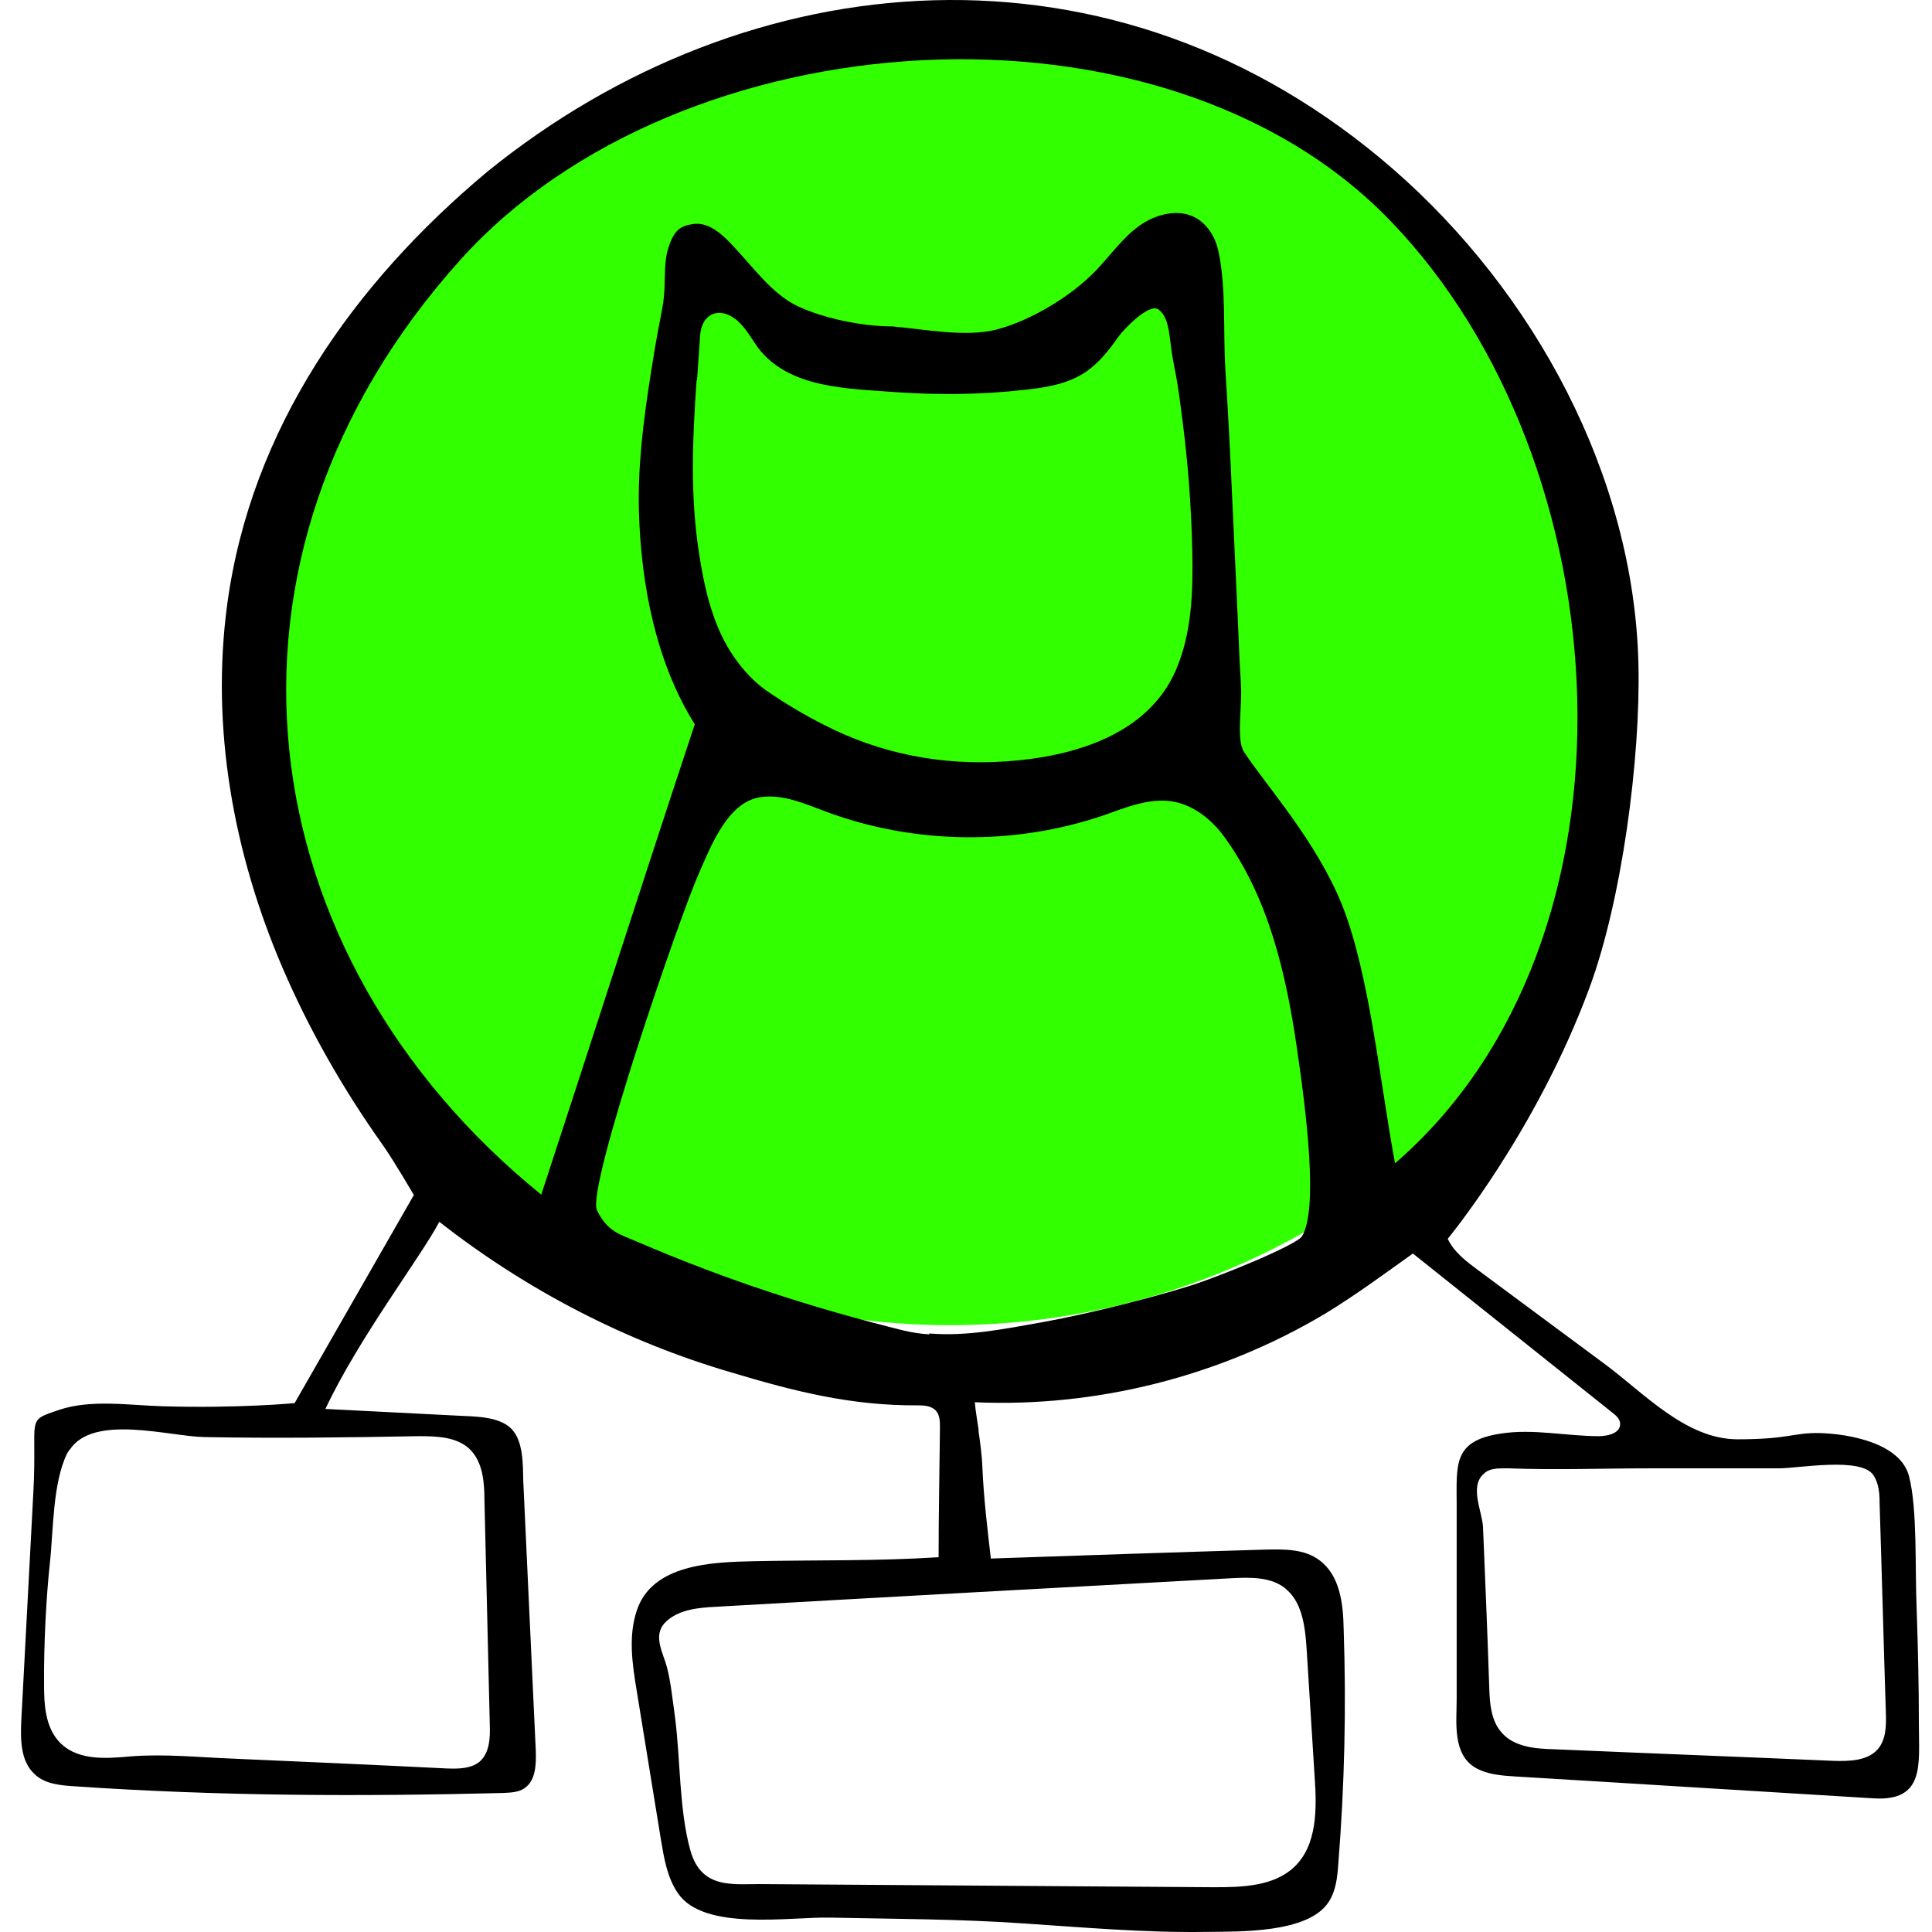
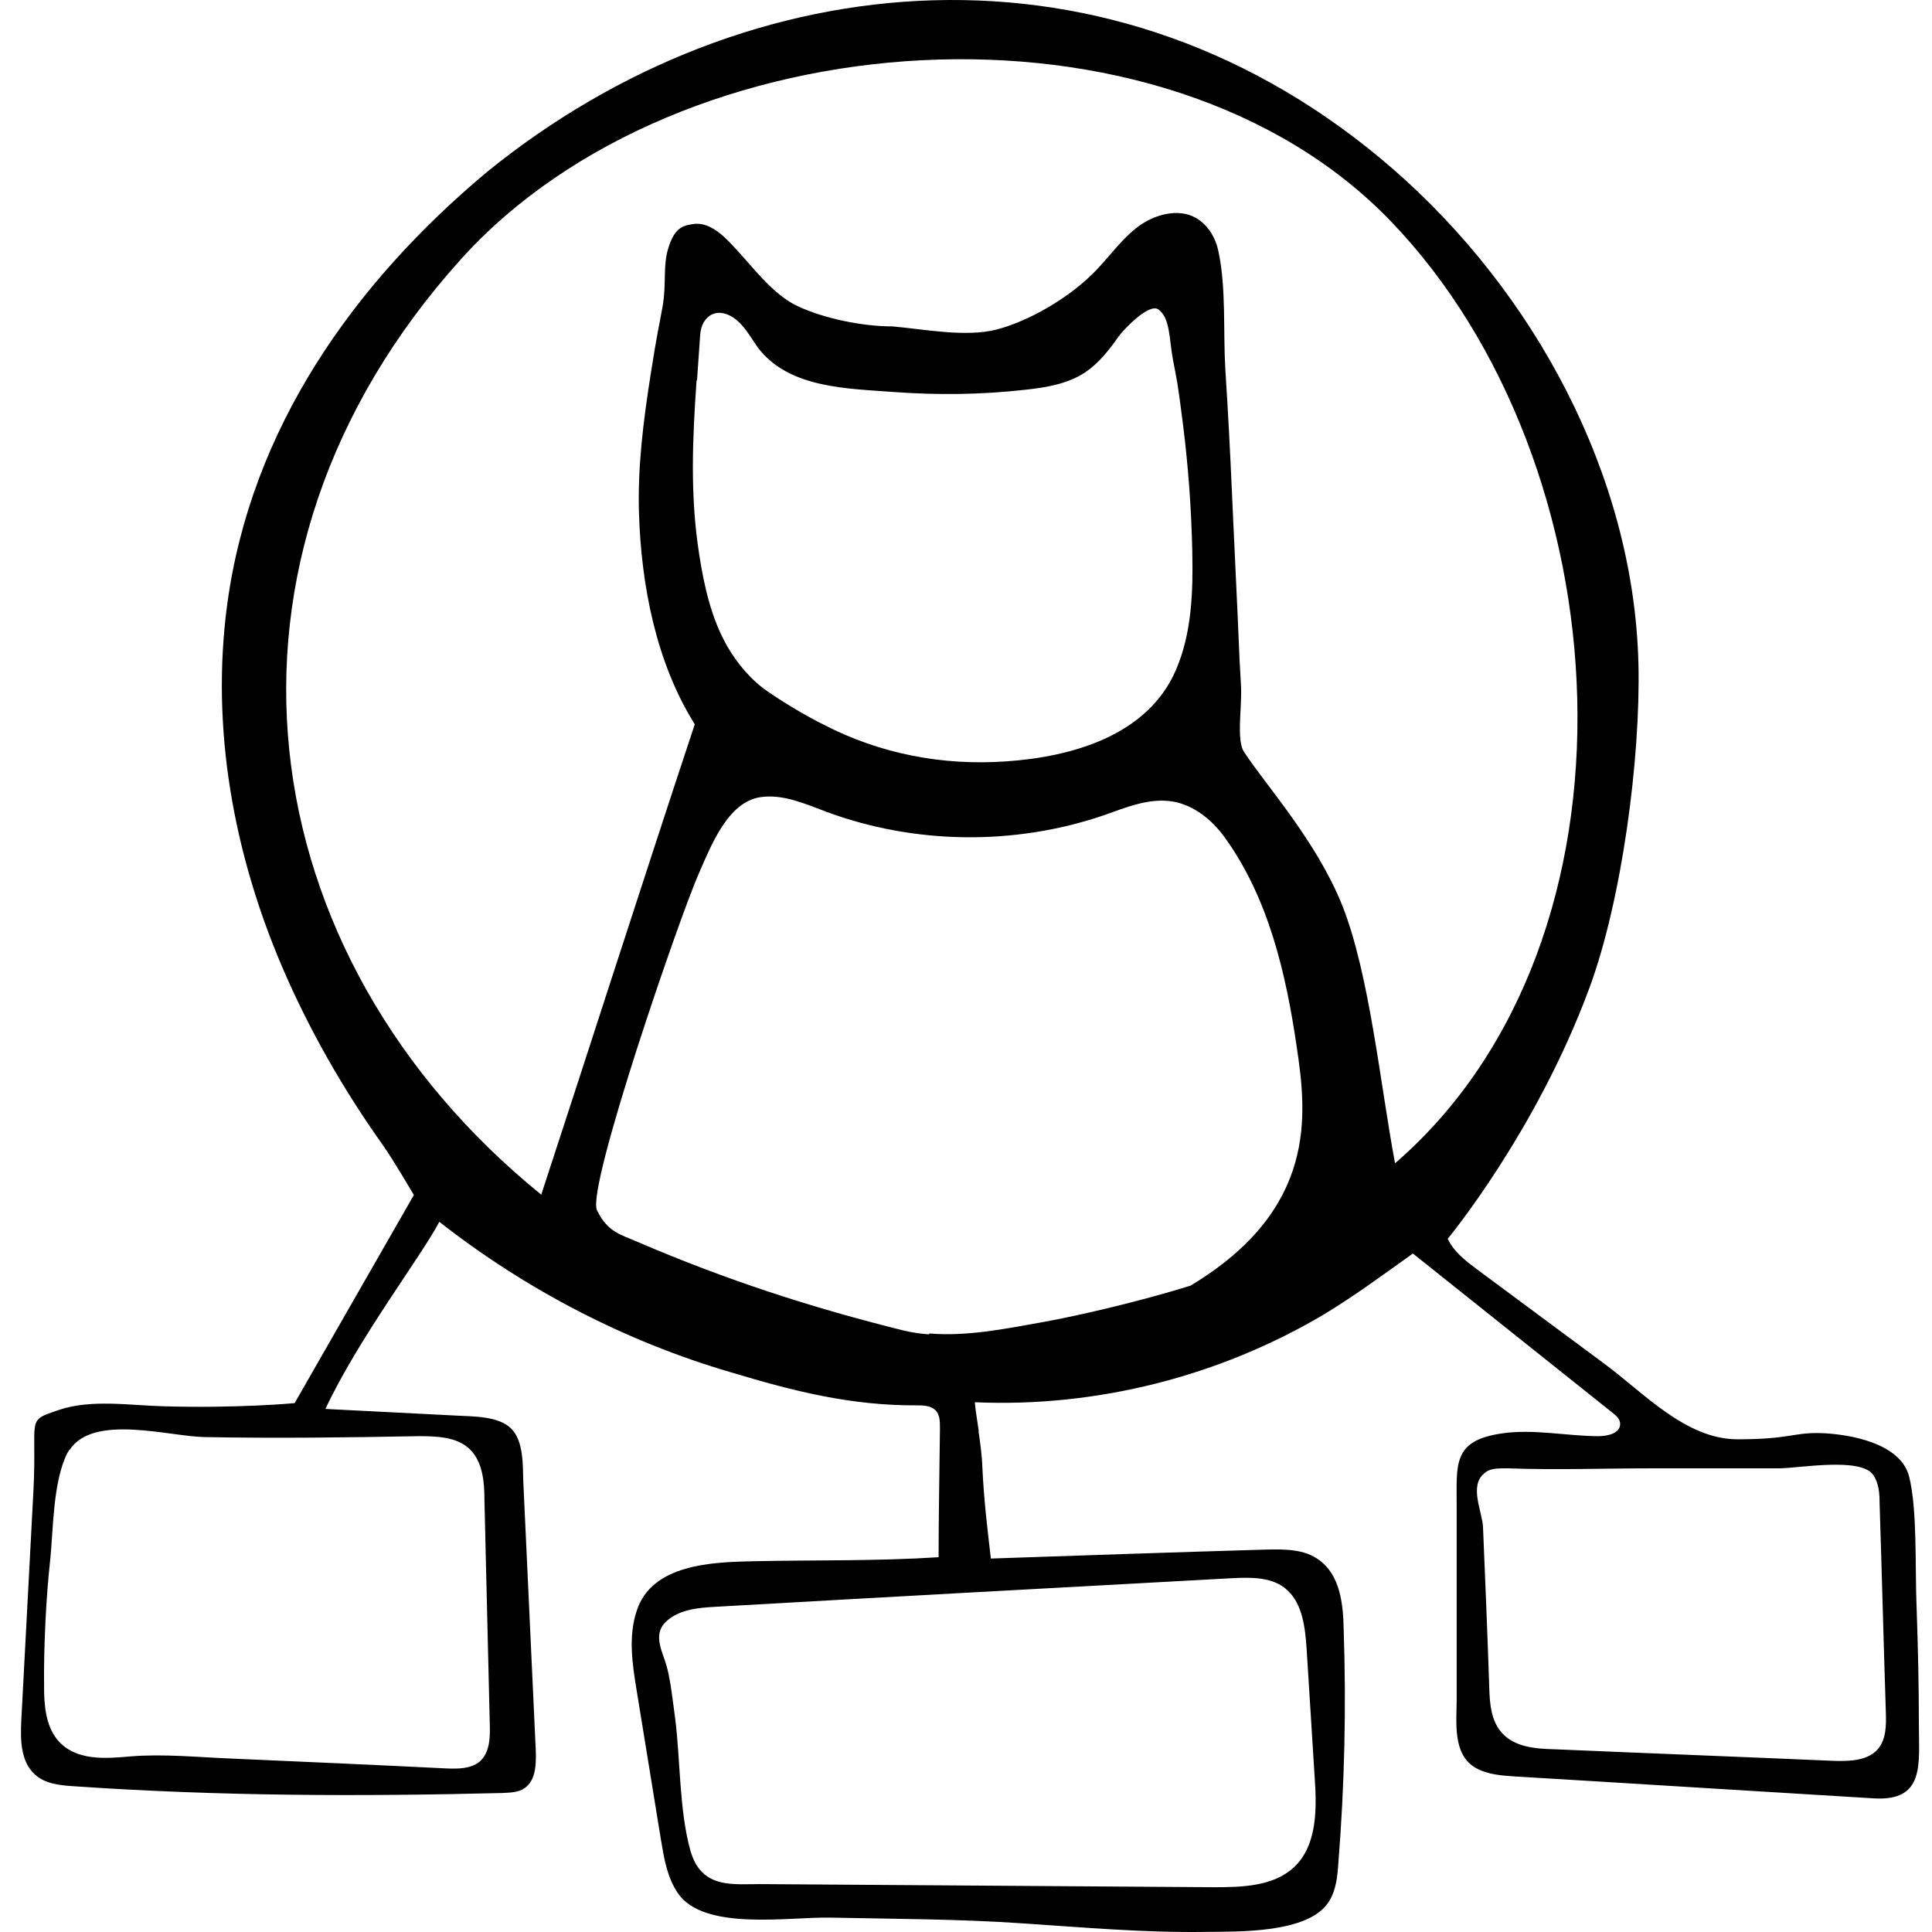
<svg xmlns="http://www.w3.org/2000/svg" width="100" height="100" viewBox="0 0 100 100" fill="none">
-   <ellipse cx="49.181" cy="35.085" rx="35.477" ry="33.506" fill="#32FF00" />
-   <path d="M50.64 74.013C50.732 74.66 50.825 75.307 50.848 75.954C50.917 77.526 51.102 79.098 51.287 80.67C56.002 80.508 60.741 80.347 65.457 80.208C66.451 80.185 67.514 80.162 68.3 80.763C69.363 81.549 69.525 83.028 69.548 84.322C69.687 88.368 69.594 92.413 69.271 96.458C69.225 97.129 69.155 97.845 68.785 98.423C67.745 100.087 64.093 99.972 62.382 99.995C59.239 100.041 56.118 99.764 52.974 99.556C49.646 99.325 46.294 99.325 42.965 99.255C40.862 99.209 36.423 99.972 35.083 97.984C34.528 97.175 34.366 96.158 34.204 95.187C33.788 92.621 33.372 90.078 32.956 87.512C32.725 86.126 32.517 84.692 32.956 83.375C33.742 80.948 36.886 80.855 38.989 80.809C42.202 80.74 45.346 80.809 48.582 80.601C48.582 78.382 48.629 76.139 48.652 73.92C48.652 73.574 48.652 73.204 48.397 72.973C48.166 72.765 47.819 72.741 47.519 72.741C44.075 72.765 41.139 72.025 37.834 71.031C32.378 69.436 27.223 66.754 22.739 63.241C21.791 65.044 18.555 69.274 16.844 72.926C19.11 73.042 21.398 73.157 23.663 73.273C24.519 73.319 25.813 73.296 26.46 73.944C27.108 74.591 27.061 75.862 27.085 76.671C27.293 81.317 27.524 85.964 27.732 90.61C27.755 91.326 27.732 92.159 27.154 92.552C26.83 92.783 26.414 92.783 25.998 92.806C18.578 92.991 11.297 92.968 3.876 92.459C3.137 92.413 2.328 92.344 1.796 91.835C1.056 91.165 1.056 90.032 1.103 89.038C1.311 85.108 1.519 81.156 1.727 77.226C1.935 73.296 1.288 73.574 3.067 72.973C4.709 72.418 6.72 72.741 8.43 72.788C12.337 72.903 15.249 72.626 15.249 72.626L21.421 61.854C21.421 61.854 20.358 60.028 19.78 59.219C17.746 56.352 15.989 53.278 14.602 50.042C12.083 44.147 10.904 37.675 11.759 31.295C12.984 22.187 18.301 14.675 25.212 8.896C38.712 -2.061 57.713 -3.795 72.137 8.78C79.395 15.114 84.573 24.591 84.805 34.369C84.92 39.247 83.949 46.598 82.262 51.151C79.511 58.595 74.934 64.119 74.934 64.119C75.258 64.813 75.905 65.298 76.529 65.76C78.702 67.379 80.875 68.974 83.048 70.592C85.082 72.094 87.255 74.498 89.936 74.498C92.618 74.498 92.78 74.151 94.19 74.175C95.761 74.221 98.374 74.706 98.813 76.417C99.252 78.127 99.113 81.156 99.206 83.282C99.275 85.293 99.321 87.281 99.321 89.292C99.321 91.303 99.645 93.245 96.987 93.083C90.815 92.713 84.643 92.32 78.448 91.951C77.731 91.904 77.015 91.858 76.391 91.511C75.165 90.818 75.397 89.13 75.397 87.952C75.397 86.773 75.397 84.623 75.397 82.959V77.919C75.397 75.793 75.189 74.568 77.708 74.198C79.372 73.944 81.106 74.336 82.747 74.336C83.233 74.336 83.88 74.175 83.857 73.689C83.857 73.435 83.626 73.25 83.418 73.088C79.997 70.361 76.552 67.61 73.131 64.882C71.606 65.969 70.172 67.032 68.577 68.003C63.145 71.239 56.765 72.857 50.455 72.58C50.501 73.088 50.593 73.574 50.663 74.082L50.64 74.013ZM28.009 61.854C30.483 54.318 33.072 46.205 35.961 37.49C33.95 34.277 33.187 30.278 33.072 26.533C33.002 24.152 33.303 21.771 33.673 19.413C34.042 17.056 34.089 17.032 34.297 15.854C34.505 14.675 34.297 13.773 34.597 12.825C34.898 11.878 35.245 11.693 35.846 11.6C36.655 11.462 37.371 12.109 37.926 12.71C38.943 13.773 39.96 15.229 41.301 15.854C42.642 16.478 44.606 16.894 46.178 16.894C47.819 17.032 49.969 17.472 51.587 17.056C53.205 16.64 55.401 15.414 56.788 13.935C57.505 13.172 58.129 12.294 58.961 11.693C59.793 11.092 60.995 10.768 61.897 11.277C62.544 11.647 62.937 12.34 63.076 13.057C63.469 14.929 63.307 17.171 63.423 19.113C63.561 21.263 63.677 23.436 63.769 25.585C63.862 27.735 63.977 29.908 64.07 32.081C64.162 34.254 64.162 34.323 64.232 35.456C64.301 36.589 63.977 38.299 64.393 38.923C65.526 40.657 68.138 43.523 69.479 46.875C70.889 50.435 71.444 56.144 72.207 60.213C85.614 48.609 84.019 23.967 71.999 11.462C60.163 -0.859 35.152 0.875 23.849 13.427C9.863 28.96 12.776 49.464 28.009 61.831V61.854ZM48.097 69.02C50.039 69.182 51.98 68.789 53.922 68.442C55.864 68.095 59.1 67.332 61.62 66.546C63.145 66.061 67.121 64.443 67.398 63.981C68.231 62.571 67.63 57.647 67.121 54.203C66.566 50.412 65.665 46.459 63.353 43.292C62.706 42.414 61.781 41.674 60.718 41.489C59.493 41.281 58.291 41.789 57.112 42.206C52.489 43.777 47.334 43.708 42.78 42.021C41.671 41.605 40.538 41.096 39.382 41.258C37.672 41.489 36.793 43.801 36.192 45.164C35.198 47.383 30.344 61.484 30.899 62.64C31.453 63.796 32.17 63.911 33.002 64.281C37.579 66.246 41.971 67.679 46.825 68.881C47.242 68.974 47.681 69.043 48.097 69.066V69.02ZM66.659 82.335C66.589 82.288 66.543 82.219 66.474 82.173C65.734 81.618 64.717 81.641 63.769 81.687C54.87 82.173 45.947 82.658 37.047 83.167C36.146 83.213 35.175 83.305 34.505 83.906C33.834 84.507 34.181 85.27 34.435 86.01C34.69 86.75 34.805 87.928 34.944 88.922C35.221 91.095 35.152 93.684 35.73 95.765C36.308 97.845 37.995 97.498 39.567 97.522C47.334 97.568 55.078 97.637 62.845 97.683C64.301 97.683 65.919 97.637 66.982 96.643C68.184 95.51 68.161 93.615 68.046 91.974C67.907 89.755 67.768 87.559 67.63 85.34C67.56 84.276 67.422 83.051 66.659 82.335ZM36.054 19.691C35.846 22.696 35.707 25.632 36.192 28.706C36.447 30.347 36.816 31.988 37.625 33.422C38.157 34.346 38.874 35.202 39.752 35.803C40.63 36.404 41.671 37.028 42.642 37.513C45.554 39.016 48.767 39.64 52.073 39.409C55.494 39.177 59.424 38.068 60.88 34.647C61.689 32.751 61.758 30.602 61.712 28.544C61.666 26.325 61.504 24.129 61.227 21.933C60.949 19.737 60.926 19.737 60.718 18.651C60.51 17.564 60.579 16.455 59.955 16.015C59.47 15.669 58.129 17.079 57.875 17.449C57.389 18.142 56.858 18.812 56.164 19.275C55.263 19.876 54.13 20.061 53.044 20.176C50.801 20.431 48.536 20.454 46.294 20.292C43.867 20.107 40.815 20.107 39.22 17.98C38.874 17.495 38.596 16.963 38.134 16.57C37.209 15.807 36.308 16.27 36.239 17.356C36.192 18.142 36.123 18.928 36.077 19.691H36.054ZM3.599 75.03C3.553 75.099 3.53 75.145 3.483 75.215C2.721 76.74 2.767 79.214 2.582 80.901C2.397 82.589 2.258 85.132 2.281 87.258C2.281 88.229 2.351 89.292 2.975 90.055C3.9 91.165 5.471 91.026 6.766 90.91C8.5 90.772 10.28 90.957 12.036 91.026C15.735 91.188 19.41 91.35 23.109 91.534C23.71 91.558 24.357 91.558 24.819 91.188C25.351 90.725 25.374 89.94 25.351 89.246C25.259 85.363 25.166 81.479 25.074 77.619C25.074 76.694 24.981 75.654 24.311 75.007C23.64 74.36 22.577 74.336 21.652 74.336C17.954 74.406 14.278 74.452 10.603 74.383C8.777 74.36 4.824 73.157 3.599 75.053V75.03ZM77.893 76.001C77.5 76.001 77.084 76.001 76.807 76.278C76.044 76.925 76.714 78.22 76.76 79.029C76.876 81.803 76.992 84.577 77.084 87.351C77.107 88.183 77.176 89.061 77.731 89.685C78.379 90.425 79.465 90.517 80.436 90.541C85.267 90.749 90.098 90.933 94.929 91.142C95.715 91.165 96.64 91.142 97.171 90.564C97.634 90.055 97.634 89.292 97.611 88.622C97.495 85.016 97.403 81.387 97.287 77.781C97.287 77.272 97.241 76.764 96.963 76.347C96.316 75.4 93.103 76.001 92.063 76.001C89.844 76.001 87.625 76.001 85.406 76.001C82.955 76.001 80.551 76.093 78.078 76.001C78.032 76.001 77.962 76.001 77.916 76.001H77.893Z" fill="black" />
+   <path d="M50.64 74.013C50.732 74.66 50.825 75.307 50.848 75.954C50.917 77.526 51.102 79.098 51.287 80.67C56.002 80.508 60.741 80.347 65.457 80.208C66.451 80.185 67.514 80.162 68.3 80.763C69.363 81.549 69.525 83.028 69.548 84.322C69.687 88.368 69.594 92.413 69.271 96.458C69.225 97.129 69.155 97.845 68.785 98.423C67.745 100.087 64.093 99.972 62.382 99.995C59.239 100.041 56.118 99.764 52.974 99.556C49.646 99.325 46.294 99.325 42.965 99.255C40.862 99.209 36.423 99.972 35.083 97.984C34.528 97.175 34.366 96.158 34.204 95.187C33.788 92.621 33.372 90.078 32.956 87.512C32.725 86.126 32.517 84.692 32.956 83.375C33.742 80.948 36.886 80.855 38.989 80.809C42.202 80.74 45.346 80.809 48.582 80.601C48.582 78.382 48.629 76.139 48.652 73.92C48.652 73.574 48.652 73.204 48.397 72.973C48.166 72.765 47.819 72.741 47.519 72.741C44.075 72.765 41.139 72.025 37.834 71.031C32.378 69.436 27.223 66.754 22.739 63.241C21.791 65.044 18.555 69.274 16.844 72.926C19.11 73.042 21.398 73.157 23.663 73.273C24.519 73.319 25.813 73.296 26.46 73.944C27.108 74.591 27.061 75.862 27.085 76.671C27.293 81.317 27.524 85.964 27.732 90.61C27.755 91.326 27.732 92.159 27.154 92.552C26.83 92.783 26.414 92.783 25.998 92.806C18.578 92.991 11.297 92.968 3.876 92.459C3.137 92.413 2.328 92.344 1.796 91.835C1.056 91.165 1.056 90.032 1.103 89.038C1.311 85.108 1.519 81.156 1.727 77.226C1.935 73.296 1.288 73.574 3.067 72.973C4.709 72.418 6.72 72.741 8.43 72.788C12.337 72.903 15.249 72.626 15.249 72.626L21.421 61.854C21.421 61.854 20.358 60.028 19.78 59.219C17.746 56.352 15.989 53.278 14.602 50.042C12.083 44.147 10.904 37.675 11.759 31.295C12.984 22.187 18.301 14.675 25.212 8.896C38.712 -2.061 57.713 -3.795 72.137 8.78C79.395 15.114 84.573 24.591 84.805 34.369C84.92 39.247 83.949 46.598 82.262 51.151C79.511 58.595 74.934 64.119 74.934 64.119C75.258 64.813 75.905 65.298 76.529 65.76C78.702 67.379 80.875 68.974 83.048 70.592C85.082 72.094 87.255 74.498 89.936 74.498C92.618 74.498 92.78 74.151 94.19 74.175C95.761 74.221 98.374 74.706 98.813 76.417C99.252 78.127 99.113 81.156 99.206 83.282C99.275 85.293 99.321 87.281 99.321 89.292C99.321 91.303 99.645 93.245 96.987 93.083C90.815 92.713 84.643 92.32 78.448 91.951C77.731 91.904 77.015 91.858 76.391 91.511C75.165 90.818 75.397 89.13 75.397 87.952C75.397 86.773 75.397 84.623 75.397 82.959V77.919C75.397 75.793 75.189 74.568 77.708 74.198C79.372 73.944 81.106 74.336 82.747 74.336C83.233 74.336 83.88 74.175 83.857 73.689C83.857 73.435 83.626 73.25 83.418 73.088C79.997 70.361 76.552 67.61 73.131 64.882C71.606 65.969 70.172 67.032 68.577 68.003C63.145 71.239 56.765 72.857 50.455 72.58C50.501 73.088 50.593 73.574 50.663 74.082L50.64 74.013ZM28.009 61.854C30.483 54.318 33.072 46.205 35.961 37.49C33.95 34.277 33.187 30.278 33.072 26.533C33.002 24.152 33.303 21.771 33.673 19.413C34.042 17.056 34.089 17.032 34.297 15.854C34.505 14.675 34.297 13.773 34.597 12.825C34.898 11.878 35.245 11.693 35.846 11.6C36.655 11.462 37.371 12.109 37.926 12.71C38.943 13.773 39.96 15.229 41.301 15.854C42.642 16.478 44.606 16.894 46.178 16.894C47.819 17.032 49.969 17.472 51.587 17.056C53.205 16.64 55.401 15.414 56.788 13.935C57.505 13.172 58.129 12.294 58.961 11.693C59.793 11.092 60.995 10.768 61.897 11.277C62.544 11.647 62.937 12.34 63.076 13.057C63.469 14.929 63.307 17.171 63.423 19.113C63.561 21.263 63.677 23.436 63.769 25.585C63.862 27.735 63.977 29.908 64.07 32.081C64.162 34.254 64.162 34.323 64.232 35.456C64.301 36.589 63.977 38.299 64.393 38.923C65.526 40.657 68.138 43.523 69.479 46.875C70.889 50.435 71.444 56.144 72.207 60.213C85.614 48.609 84.019 23.967 71.999 11.462C60.163 -0.859 35.152 0.875 23.849 13.427C9.863 28.96 12.776 49.464 28.009 61.831V61.854ZM48.097 69.02C50.039 69.182 51.98 68.789 53.922 68.442C55.864 68.095 59.1 67.332 61.62 66.546C68.231 62.571 67.63 57.647 67.121 54.203C66.566 50.412 65.665 46.459 63.353 43.292C62.706 42.414 61.781 41.674 60.718 41.489C59.493 41.281 58.291 41.789 57.112 42.206C52.489 43.777 47.334 43.708 42.78 42.021C41.671 41.605 40.538 41.096 39.382 41.258C37.672 41.489 36.793 43.801 36.192 45.164C35.198 47.383 30.344 61.484 30.899 62.64C31.453 63.796 32.17 63.911 33.002 64.281C37.579 66.246 41.971 67.679 46.825 68.881C47.242 68.974 47.681 69.043 48.097 69.066V69.02ZM66.659 82.335C66.589 82.288 66.543 82.219 66.474 82.173C65.734 81.618 64.717 81.641 63.769 81.687C54.87 82.173 45.947 82.658 37.047 83.167C36.146 83.213 35.175 83.305 34.505 83.906C33.834 84.507 34.181 85.27 34.435 86.01C34.69 86.75 34.805 87.928 34.944 88.922C35.221 91.095 35.152 93.684 35.73 95.765C36.308 97.845 37.995 97.498 39.567 97.522C47.334 97.568 55.078 97.637 62.845 97.683C64.301 97.683 65.919 97.637 66.982 96.643C68.184 95.51 68.161 93.615 68.046 91.974C67.907 89.755 67.768 87.559 67.63 85.34C67.56 84.276 67.422 83.051 66.659 82.335ZM36.054 19.691C35.846 22.696 35.707 25.632 36.192 28.706C36.447 30.347 36.816 31.988 37.625 33.422C38.157 34.346 38.874 35.202 39.752 35.803C40.63 36.404 41.671 37.028 42.642 37.513C45.554 39.016 48.767 39.64 52.073 39.409C55.494 39.177 59.424 38.068 60.88 34.647C61.689 32.751 61.758 30.602 61.712 28.544C61.666 26.325 61.504 24.129 61.227 21.933C60.949 19.737 60.926 19.737 60.718 18.651C60.51 17.564 60.579 16.455 59.955 16.015C59.47 15.669 58.129 17.079 57.875 17.449C57.389 18.142 56.858 18.812 56.164 19.275C55.263 19.876 54.13 20.061 53.044 20.176C50.801 20.431 48.536 20.454 46.294 20.292C43.867 20.107 40.815 20.107 39.22 17.98C38.874 17.495 38.596 16.963 38.134 16.57C37.209 15.807 36.308 16.27 36.239 17.356C36.192 18.142 36.123 18.928 36.077 19.691H36.054ZM3.599 75.03C3.553 75.099 3.53 75.145 3.483 75.215C2.721 76.74 2.767 79.214 2.582 80.901C2.397 82.589 2.258 85.132 2.281 87.258C2.281 88.229 2.351 89.292 2.975 90.055C3.9 91.165 5.471 91.026 6.766 90.91C8.5 90.772 10.28 90.957 12.036 91.026C15.735 91.188 19.41 91.35 23.109 91.534C23.71 91.558 24.357 91.558 24.819 91.188C25.351 90.725 25.374 89.94 25.351 89.246C25.259 85.363 25.166 81.479 25.074 77.619C25.074 76.694 24.981 75.654 24.311 75.007C23.64 74.36 22.577 74.336 21.652 74.336C17.954 74.406 14.278 74.452 10.603 74.383C8.777 74.36 4.824 73.157 3.599 75.053V75.03ZM77.893 76.001C77.5 76.001 77.084 76.001 76.807 76.278C76.044 76.925 76.714 78.22 76.76 79.029C76.876 81.803 76.992 84.577 77.084 87.351C77.107 88.183 77.176 89.061 77.731 89.685C78.379 90.425 79.465 90.517 80.436 90.541C85.267 90.749 90.098 90.933 94.929 91.142C95.715 91.165 96.64 91.142 97.171 90.564C97.634 90.055 97.634 89.292 97.611 88.622C97.495 85.016 97.403 81.387 97.287 77.781C97.287 77.272 97.241 76.764 96.963 76.347C96.316 75.4 93.103 76.001 92.063 76.001C89.844 76.001 87.625 76.001 85.406 76.001C82.955 76.001 80.551 76.093 78.078 76.001C78.032 76.001 77.962 76.001 77.916 76.001H77.893Z" fill="black" />
</svg>